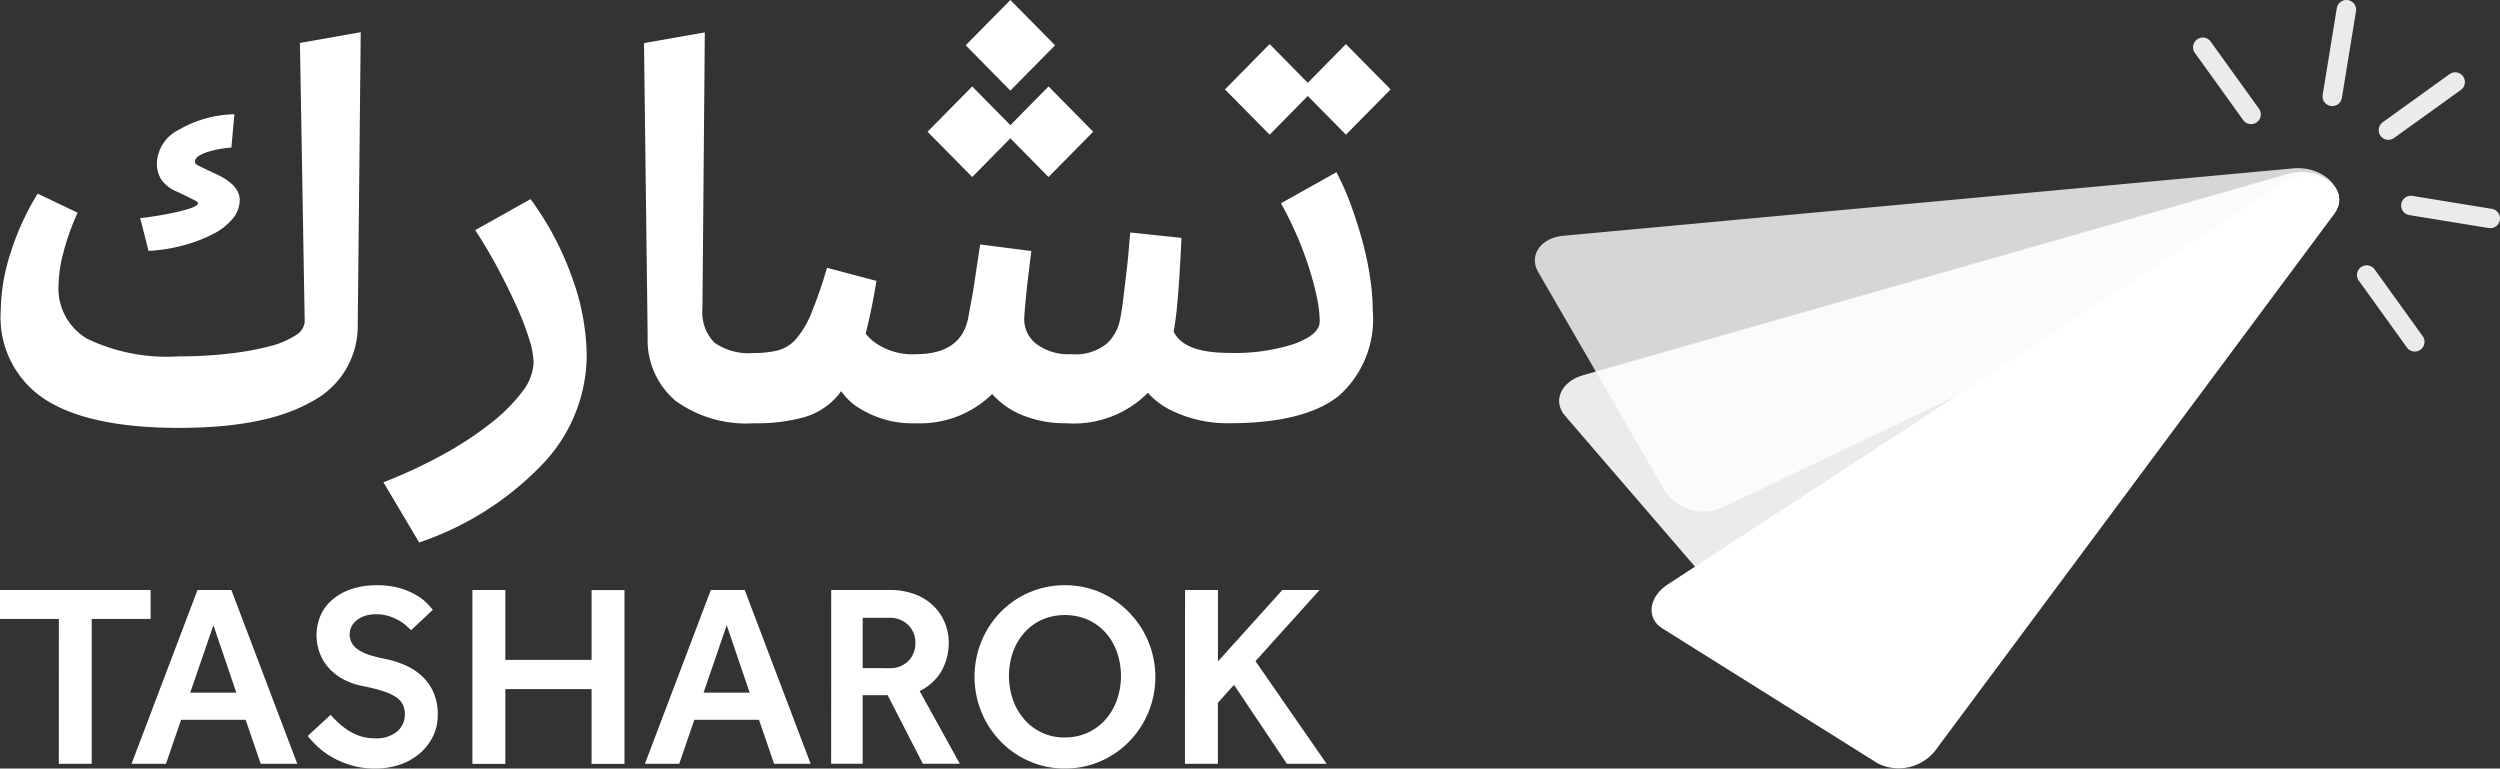
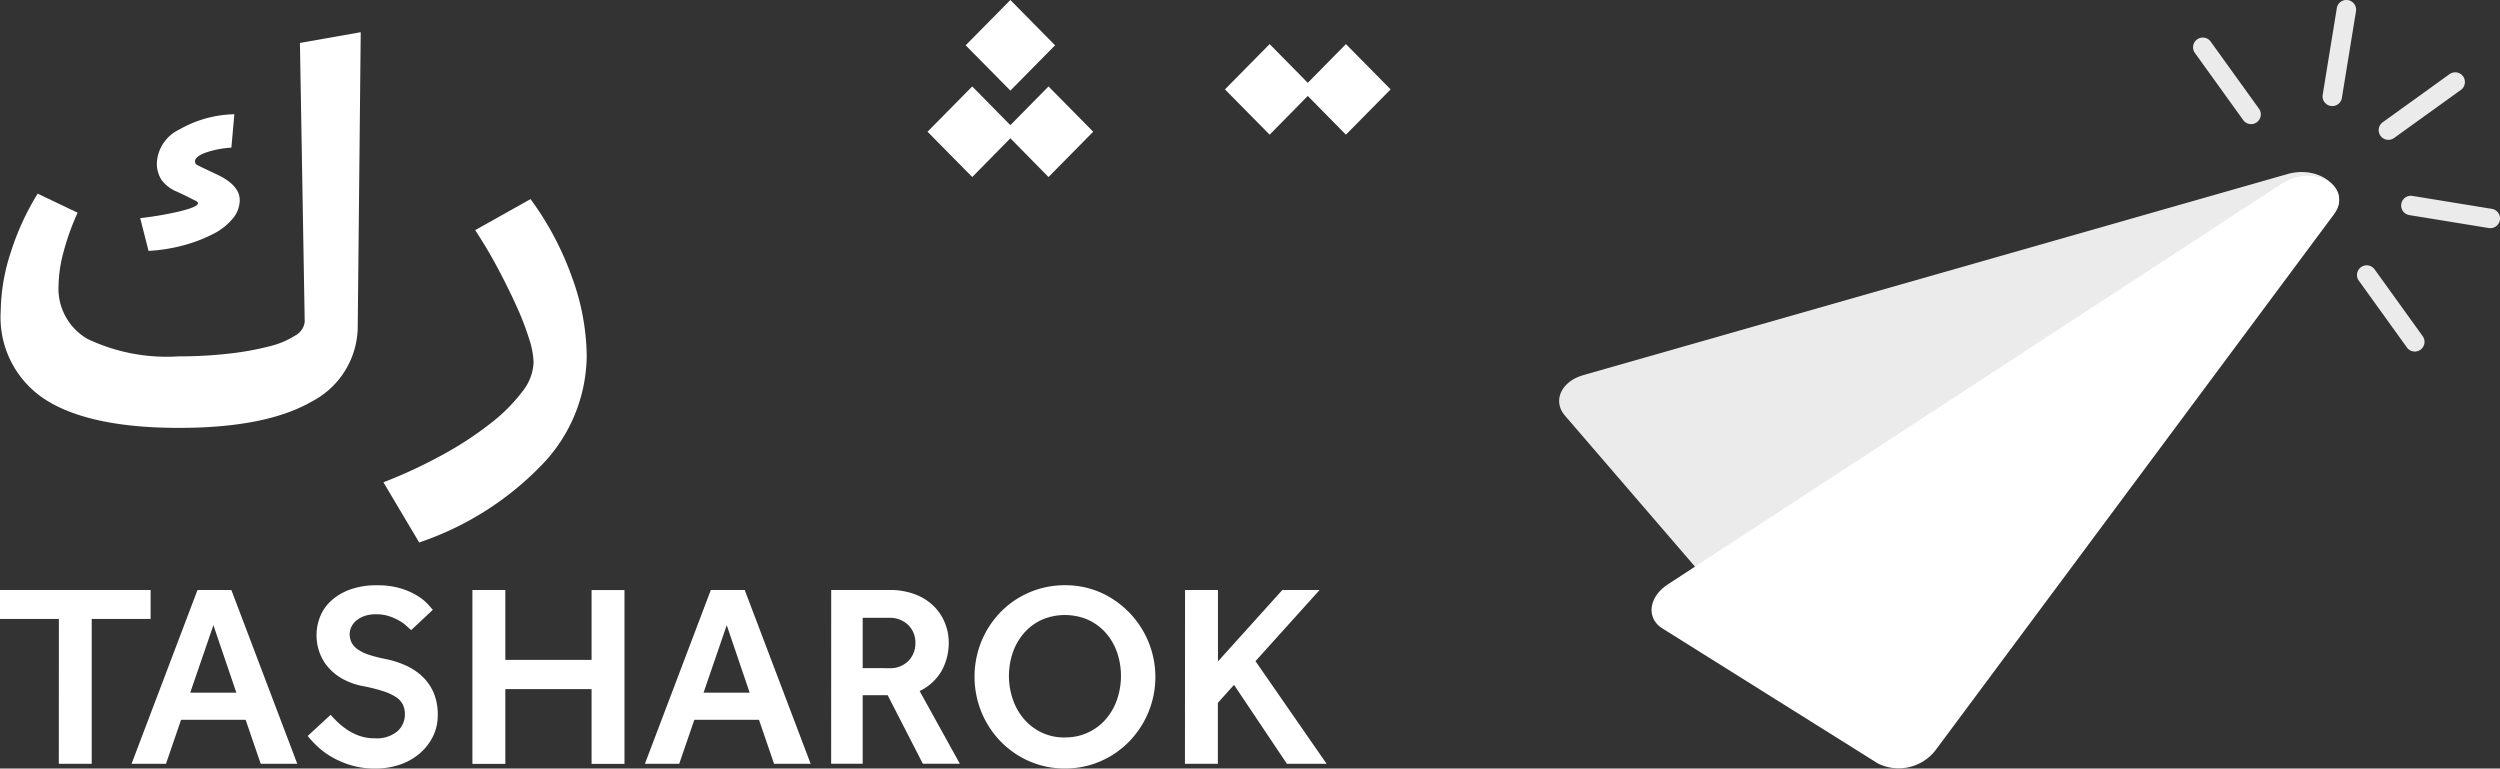
<svg xmlns="http://www.w3.org/2000/svg" width="136.745" height="42.036" viewBox="0 0 136.745 42.036">
  <rect x="0" y="0" width="136.745" height="42.036" fill="#333333" stroke="none" />
  <defs>
    <clipPath id="clip-path">
      <rect id="Rectangle_550" data-name="Rectangle 550" width="42.661" height="24.567" fill="#fff" />
    </clipPath>
    <clipPath id="clip-path-3">
      <rect id="Rectangle_552" data-name="Rectangle 552" width="43.995" height="18.782" fill="#fff" />
    </clipPath>
    <clipPath id="clip-path-5">
      <rect id="Rectangle_554" data-name="Rectangle 554" width="16.776" height="19.23" fill="#fff" />
    </clipPath>
  </defs>
  <g id="Group_901" data-name="Group 901" transform="translate(-316.789 -495.644)">
    <g id="Group_879" data-name="Group 879" transform="translate(316.789 495.643)">
      <g id="Group_876" data-name="Group 876" transform="translate(0 0)">
        <g id="Group_880" data-name="Group 880">
          <path id="Path_6719" data-name="Path 6719" d="M637.163,552l33.554-21.9c1.809-1.182,4.009.145,2.84,1.717L651.785,561.1a2.552,2.552,0,0,1-3.133.691l-11.781-7.382c-.9-.562-.756-1.723.292-2.406" transform="translate(-545.939 -520.033)" fill="#fff" />
          <g id="Group_864" data-name="Group 864" transform="translate(85.285 9.406)" opacity="0.9">
            <g id="Group_863" data-name="Group 863">
              <g id="Group_862" data-name="Group 862" clip-path="url(#clip-path)">
                <g id="Group_861" data-name="Group 861" transform="translate(0 0)">
                  <g id="Group_860" data-name="Group 860" clip-path="url(#clip-path)">
                    <path id="Path_6720" data-name="Path 6720" d="M619.713,540.022l38.527-11c2.078-.594,3.787,1.324,2.206,2.48l-29.453,21.536a2.552,2.552,0,0,1-3.2-.266l-9.072-10.534c-.692-.8-.213-1.869.99-2.212" transform="translate(-618.404 -528.906)" fill="#fff" />
                  </g>
                </g>
              </g>
            </g>
          </g>
          <g id="Group_869" data-name="Group 869" transform="translate(83.951 9.199)" opacity="0.8">
            <g id="Group_868" data-name="Group 868">
              <g id="Group_867" data-name="Group 867" clip-path="url(#clip-path-3)">
                <g id="Group_866" data-name="Group 866">
                  <g id="Group_865" data-name="Group 865" clip-path="url(#clip-path-3)">
-                     <path id="Path_6721" data-name="Path 6721" d="M615.253,531.871l39.9-3.683c2.152-.2,3.477,2,1.709,2.846l-32.93,15.712a2.552,2.552,0,0,1-3.093-.853l-6.966-12.031c-.531-.916.136-1.876,1.382-1.991" transform="translate(-613.686 -528.175)" fill="#fff" />
-                   </g>
+                     </g>
                </g>
              </g>
            </g>
          </g>
          <g id="Group_874" data-name="Group 874" transform="translate(119.969 0)" opacity="0.9">
            <g id="Group_873" data-name="Group 873">
              <g id="Group_872" data-name="Group 872" clip-path="url(#clip-path-5)">
                <g id="Group_871" data-name="Group 871">
                  <g id="Group_870" data-name="Group 870" clip-path="url(#clip-path-5)">
                    <path id="Path_6722" data-name="Path 6722" d="M777.766,513.227l3.654-2.63a.531.531,0,1,0-.621-.862l-3.654,2.63a.531.531,0,1,0,.621.863" transform="translate(-766.784 -505.678)" fill="#fff" />
                    <path id="Path_6723" data-name="Path 6723" d="M781.716,534.576l4.345.708a.531.531,0,1,0,.171-1.049l-4.345-.708a.531.531,0,0,0-.171,1.049" transform="translate(-769.901 -522.81)" fill="#fff" />
                    <path id="Path_6724" data-name="Path 6724" d="M772.833,547.812l2.63,3.654a.531.531,0,0,0,.862-.621l-2.63-3.654a.531.531,0,1,0-.863.621" transform="translate(-763.778 -532.457)" fill="#fff" />
                    <path id="Path_6725" data-name="Path 6725" d="M767.126,501l.772-4.739a.531.531,0,0,0-1.049-.171l-.772,4.74a.531.531,0,1,0,1.049.171" transform="translate(-758.999 -495.644)" fill="#fff" />
                    <path id="Path_6726" data-name="Path 6726" d="M744.657,506.851l-2.63-3.654a.532.532,0,1,0-.863.621l2.63,3.654a.531.531,0,1,0,.863-.621" transform="translate(-741.064 -500.903)" fill="#fff" />
                  </g>
                </g>
              </g>
            </g>
          </g>
          <path id="Path_6727" data-name="Path 6727" d="M346.158,523.062a18.578,18.578,0,0,1-2.249.391l.456,1.793a9.278,9.278,0,0,0,1.988-.326,8.071,8.071,0,0,0,1.582-.619,3.3,3.3,0,0,0,1.043-.832,1.581,1.581,0,0,0,.375-1c0-.542-.413-1.011-1.239-1.4l-.424-.2q-.556-.261-.669-.327a.209.209,0,0,1-.114-.194c0-.174.19-.332.571-.474a5.324,5.324,0,0,1,1.418-.277l.163-1.826a6.317,6.317,0,0,0-3.032.847,2.135,2.135,0,0,0-1.206,1.794,1.642,1.642,0,0,0,.261.962,1.974,1.974,0,0,0,.848.636l.423.2.587.294c.086.044.13.086.13.13q0,.2-.913.424" transform="translate(-336.24 -511.521)" fill="#fff" />
          <path id="Path_6728" data-name="Path 6728" d="M333.556,517.716a.974.974,0,0,1-.521.751,4.72,4.72,0,0,1-1.451.6,15.957,15.957,0,0,1-2.2.391,23.607,23.607,0,0,1-2.705.147,10.128,10.128,0,0,1-4.988-.945,3.173,3.173,0,0,1-1.6-2.934,7.412,7.412,0,0,1,.277-1.842,13.313,13.313,0,0,1,.766-2.136l-2.184-1.043a14.319,14.319,0,0,0-1.483,3.243,10.662,10.662,0,0,0-.538,3.179,5.347,5.347,0,0,0,2.413,4.825q2.413,1.564,7.335,1.565,4.759,0,7.253-1.435a4.649,4.649,0,0,0,2.527-4.2l.163-16.007-3.325.586Z" transform="translate(-316.889 -500.112)" fill="#fff" />
          <path id="Path_6729" data-name="Path 6729" d="M399,534.154l-3.032,1.7q.685,1.043,1.255,2.119t1.011,2.053a15.3,15.3,0,0,1,.685,1.777,4.653,4.653,0,0,1,.244,1.287,2.753,2.753,0,0,1-.619,1.6,9.263,9.263,0,0,1-1.728,1.728,18.97,18.97,0,0,1-2.608,1.711,26.643,26.643,0,0,1-3.26,1.517l1.956,3.292a16.739,16.739,0,0,0,6.764-4.3,8.683,8.683,0,0,0,2.4-5.933,12.831,12.831,0,0,0-.815-4.3,16.53,16.53,0,0,0-2.25-4.238" transform="translate(-369.976 -523.265)" fill="#fff" />
          <path id="Path_6730" data-name="Path 6730" d="M508.477,498.122l-2.445-2.478-2.445,2.478,2.445,2.477Z" transform="translate(-450.767 -495.643)" fill="#fff" />
          <path id="Path_6731" data-name="Path 6731" d="M500.741,515.2l2.086,2.119,2.445-2.478-2.445-2.477-2.086,2.119-2.086-2.119-2.445,2.477,2.445,2.478Z" transform="translate(-445.476 -507.635)" fill="#fff" />
-           <path id="Path_6732" data-name="Path 6732" d="M480.629,513.282q-.277-1.01-.635-1.988a13.474,13.474,0,0,0-.783-1.761l-3.032,1.7q.457.815.848,1.711a18.618,18.618,0,0,1,.668,1.761c.185.575.331,1.12.441,1.63a6.624,6.624,0,0,1,.163,1.353q0,.717-1.353,1.221a10.51,10.51,0,0,1-3.6.506c-1.667,0-2.672-.391-3.035-1.164.056-.318.107-.661.15-1.052q.081-.749.146-1.728t.131-2.347l-2.8-.294q-.033.294-.081.9t-.131,1.287q-.081.685-.163,1.37c-.055.457-.114.847-.18,1.174a2.457,2.457,0,0,1-.717,1.336,2.7,2.7,0,0,1-1.955.587,2.91,2.91,0,0,1-1.908-.555,1.709,1.709,0,0,1-.668-1.369q0-.164.081-1.044t.31-2.673l-2.8-.359q-.065.425-.146.961t-.163,1.093c-.055.37-.114.722-.18,1.06s-.12.635-.163.9q-.391,1.989-2.869,1.989a3.533,3.533,0,0,1-2.363-.734,3.14,3.14,0,0,1-.381-.391c.213-.825.411-1.781.593-2.885l-2.706-.717a24.792,24.792,0,0,1-.847,2.462,5.073,5.073,0,0,1-.832,1.417,2.035,2.035,0,0,1-.994.636,5.269,5.269,0,0,1-1.336.147,3.251,3.251,0,0,1-2.152-.57,2.373,2.373,0,0,1-.652-1.874l.13-15.094-3.326.586.2,16.072a4.346,4.346,0,0,0,1.533,3.5,6.6,6.6,0,0,0,4.271,1.223,9.841,9.841,0,0,0,2.738-.326,3.856,3.856,0,0,0,1.859-1.19c.064-.074.122-.162.183-.242a3.485,3.485,0,0,0,.713.747,5.483,5.483,0,0,0,3.374,1.011,5.642,5.642,0,0,0,4.173-1.6,4.372,4.372,0,0,0,1.695,1.174,6.2,6.2,0,0,0,2.348.424A5.718,5.718,0,0,0,468.9,521.6a4.2,4.2,0,0,0,1.216.929,6.982,6.982,0,0,0,3.227.734q4.107,0,5.982-1.483A5.6,5.6,0,0,0,481.2,517.1a12.483,12.483,0,0,0-.147-1.809,16.818,16.818,0,0,0-.424-2.006" transform="translate(-406.113 -500.112)" fill="#fff" />
          <path id="Path_6733" data-name="Path 6733" d="M558.272,507.012l2.086,2.119,2.445-2.478-2.445-2.477-2.086,2.119-2.086-2.119-2.445,2.477,2.445,2.478Z" transform="translate(-486.739 -501.763)" fill="#fff" />
          <path id="Path_6734" data-name="Path 6734" d="M320.01,611.359h-3.221v-1.582h8.238v1.582h-3.221v7.924h-1.8Z" transform="translate(-316.789 -577.504)" fill="#fff" />
          <path id="Path_6735" data-name="Path 6735" d="M345.848,609.777H347.7l3.606,9.507h-2l-.826-2.409H344.95l-.827,2.409h-1.882Zm2.124,5.615-1.254-3.691-1.268,3.691Z" transform="translate(-335.045 -577.504)" fill="#fff" />
          <path id="Path_6736" data-name="Path 6736" d="M377.571,615.954a5.49,5.49,0,0,0,.406.421,3.919,3.919,0,0,0,.527.413,2.993,2.993,0,0,0,.656.321,2.458,2.458,0,0,0,.819.128,1.76,1.76,0,0,0,1.247-.385,1.231,1.231,0,0,0,.406-.927,1.215,1.215,0,0,0-.114-.535,1.061,1.061,0,0,0-.385-.414,3,3,0,0,0-.706-.32,9.4,9.4,0,0,0-1.076-.271,3.717,3.717,0,0,1-1.133-.4,2.866,2.866,0,0,1-.791-.642,2.569,2.569,0,0,1-.471-.819,2.77,2.77,0,0,1-.157-.919,2.716,2.716,0,0,1,.2-1.033,2.368,2.368,0,0,1,.613-.869,3.092,3.092,0,0,1,1.033-.606,4.233,4.233,0,0,1,1.461-.228,4.352,4.352,0,0,1,1.3.171,3.929,3.929,0,0,1,.905.4,2.671,2.671,0,0,1,.563.449q.2.222.285.321l-1.183,1.112c-.047-.038-.124-.107-.228-.206a2.253,2.253,0,0,0-.392-.292,2.98,2.98,0,0,0-.564-.256,2.237,2.237,0,0,0-.741-.114,1.856,1.856,0,0,0-.641.1,1.409,1.409,0,0,0-.449.256,1.017,1.017,0,0,0-.264.349.9.9,0,0,0-.086.363,1.075,1.075,0,0,0,.093.457,1.021,1.021,0,0,0,.314.37,2.185,2.185,0,0,0,.606.307,7.211,7.211,0,0,0,.969.249,5.248,5.248,0,0,1,1.069.342,3.3,3.3,0,0,1,.905.591,2.728,2.728,0,0,1,.627.884,3.024,3.024,0,0,1,.235,1.248,2.6,2.6,0,0,1-.257,1.155,2.925,2.925,0,0,1-.713.927,3.287,3.287,0,0,1-1.083.62,4.1,4.1,0,0,1-1.368.221,4.535,4.535,0,0,1-1.29-.171,4.927,4.927,0,0,1-1.04-.434,4.2,4.2,0,0,1-.8-.578,5.7,5.7,0,0,1-.563-.6Z" transform="translate(-359.485 -576.854)" fill="#fff" />
          <path id="Path_6737" data-name="Path 6737" d="M408.172,609.777h1.8V613.6h4.718v-3.819h1.8v9.507h-1.8v-4.09h-4.718v4.09h-1.8Z" transform="translate(-382.332 -577.504)" fill="#fff" />
          <path id="Path_6738" data-name="Path 6738" d="M445.146,609.777H447l3.606,9.507h-2l-.827-2.409h-3.535l-.827,2.409H441.54Zm2.124,5.615-1.254-3.691-1.268,3.691Z" transform="translate(-406.265 -577.504)" fill="#fff" />
          <path id="Path_6739" data-name="Path 6739" d="M477.578,609.777h3.15a3.846,3.846,0,0,1,1.526.271,2.9,2.9,0,0,1,1.012.692,2.7,2.7,0,0,1,.563.919,2.84,2.84,0,0,1,.178.955,3.166,3.166,0,0,1-.392,1.59,2.785,2.785,0,0,1-1.2,1.1l2.2,3.977h-2.024l-1.924-3.749H479.3v3.749h-1.725Zm3.164,4.276a1.39,1.39,0,0,0,1.062-.4,1.36,1.36,0,0,0,.378-.97,1.324,1.324,0,0,0-.4-1,1.436,1.436,0,0,0-1.041-.385H479.3v2.751Z" transform="translate(-432.113 -577.504)" fill="#fff" />
          <path id="Path_6740" data-name="Path 6740" d="M510.248,618.89a4.8,4.8,0,0,1-1.938-.392,4.928,4.928,0,0,1-1.568-1.076,5.074,5.074,0,0,1-1.055-1.6,5.147,5.147,0,0,1,0-3.906,5.067,5.067,0,0,1,1.048-1.589,4.887,4.887,0,0,1,3.513-1.461,4.8,4.8,0,0,1,1.938.392,5.063,5.063,0,0,1,2.623,6.563,5.073,5.073,0,0,1-1.055,1.6,4.924,4.924,0,0,1-1.568,1.076,4.8,4.8,0,0,1-1.938.392m0-1.7a2.894,2.894,0,0,0,2.238-1,3.289,3.289,0,0,0,.613-1.076,3.982,3.982,0,0,0,0-2.573,3.228,3.228,0,0,0-.613-1.061,2.893,2.893,0,0,0-.969-.72,3.2,3.2,0,0,0-2.544,0,2.908,2.908,0,0,0-.962.72,3.221,3.221,0,0,0-.613,1.061,3.978,3.978,0,0,0,0,2.573,3.282,3.282,0,0,0,.613,1.076,2.93,2.93,0,0,0,.962.734,2.9,2.9,0,0,0,1.276.271" transform="translate(-451.997 -576.854)" fill="#fff" />
          <path id="Path_6741" data-name="Path 6741" d="M546.029,609.777h1.8v3.906l3.521-3.906h2.038l-3.507,3.891,3.891,5.615H551.6l-2.893-4.318-.884.983v3.335h-1.8Z" transform="translate(-481.209 -577.504)" fill="#fff" />
        </g>
      </g>
    </g>
  </g>
</svg>